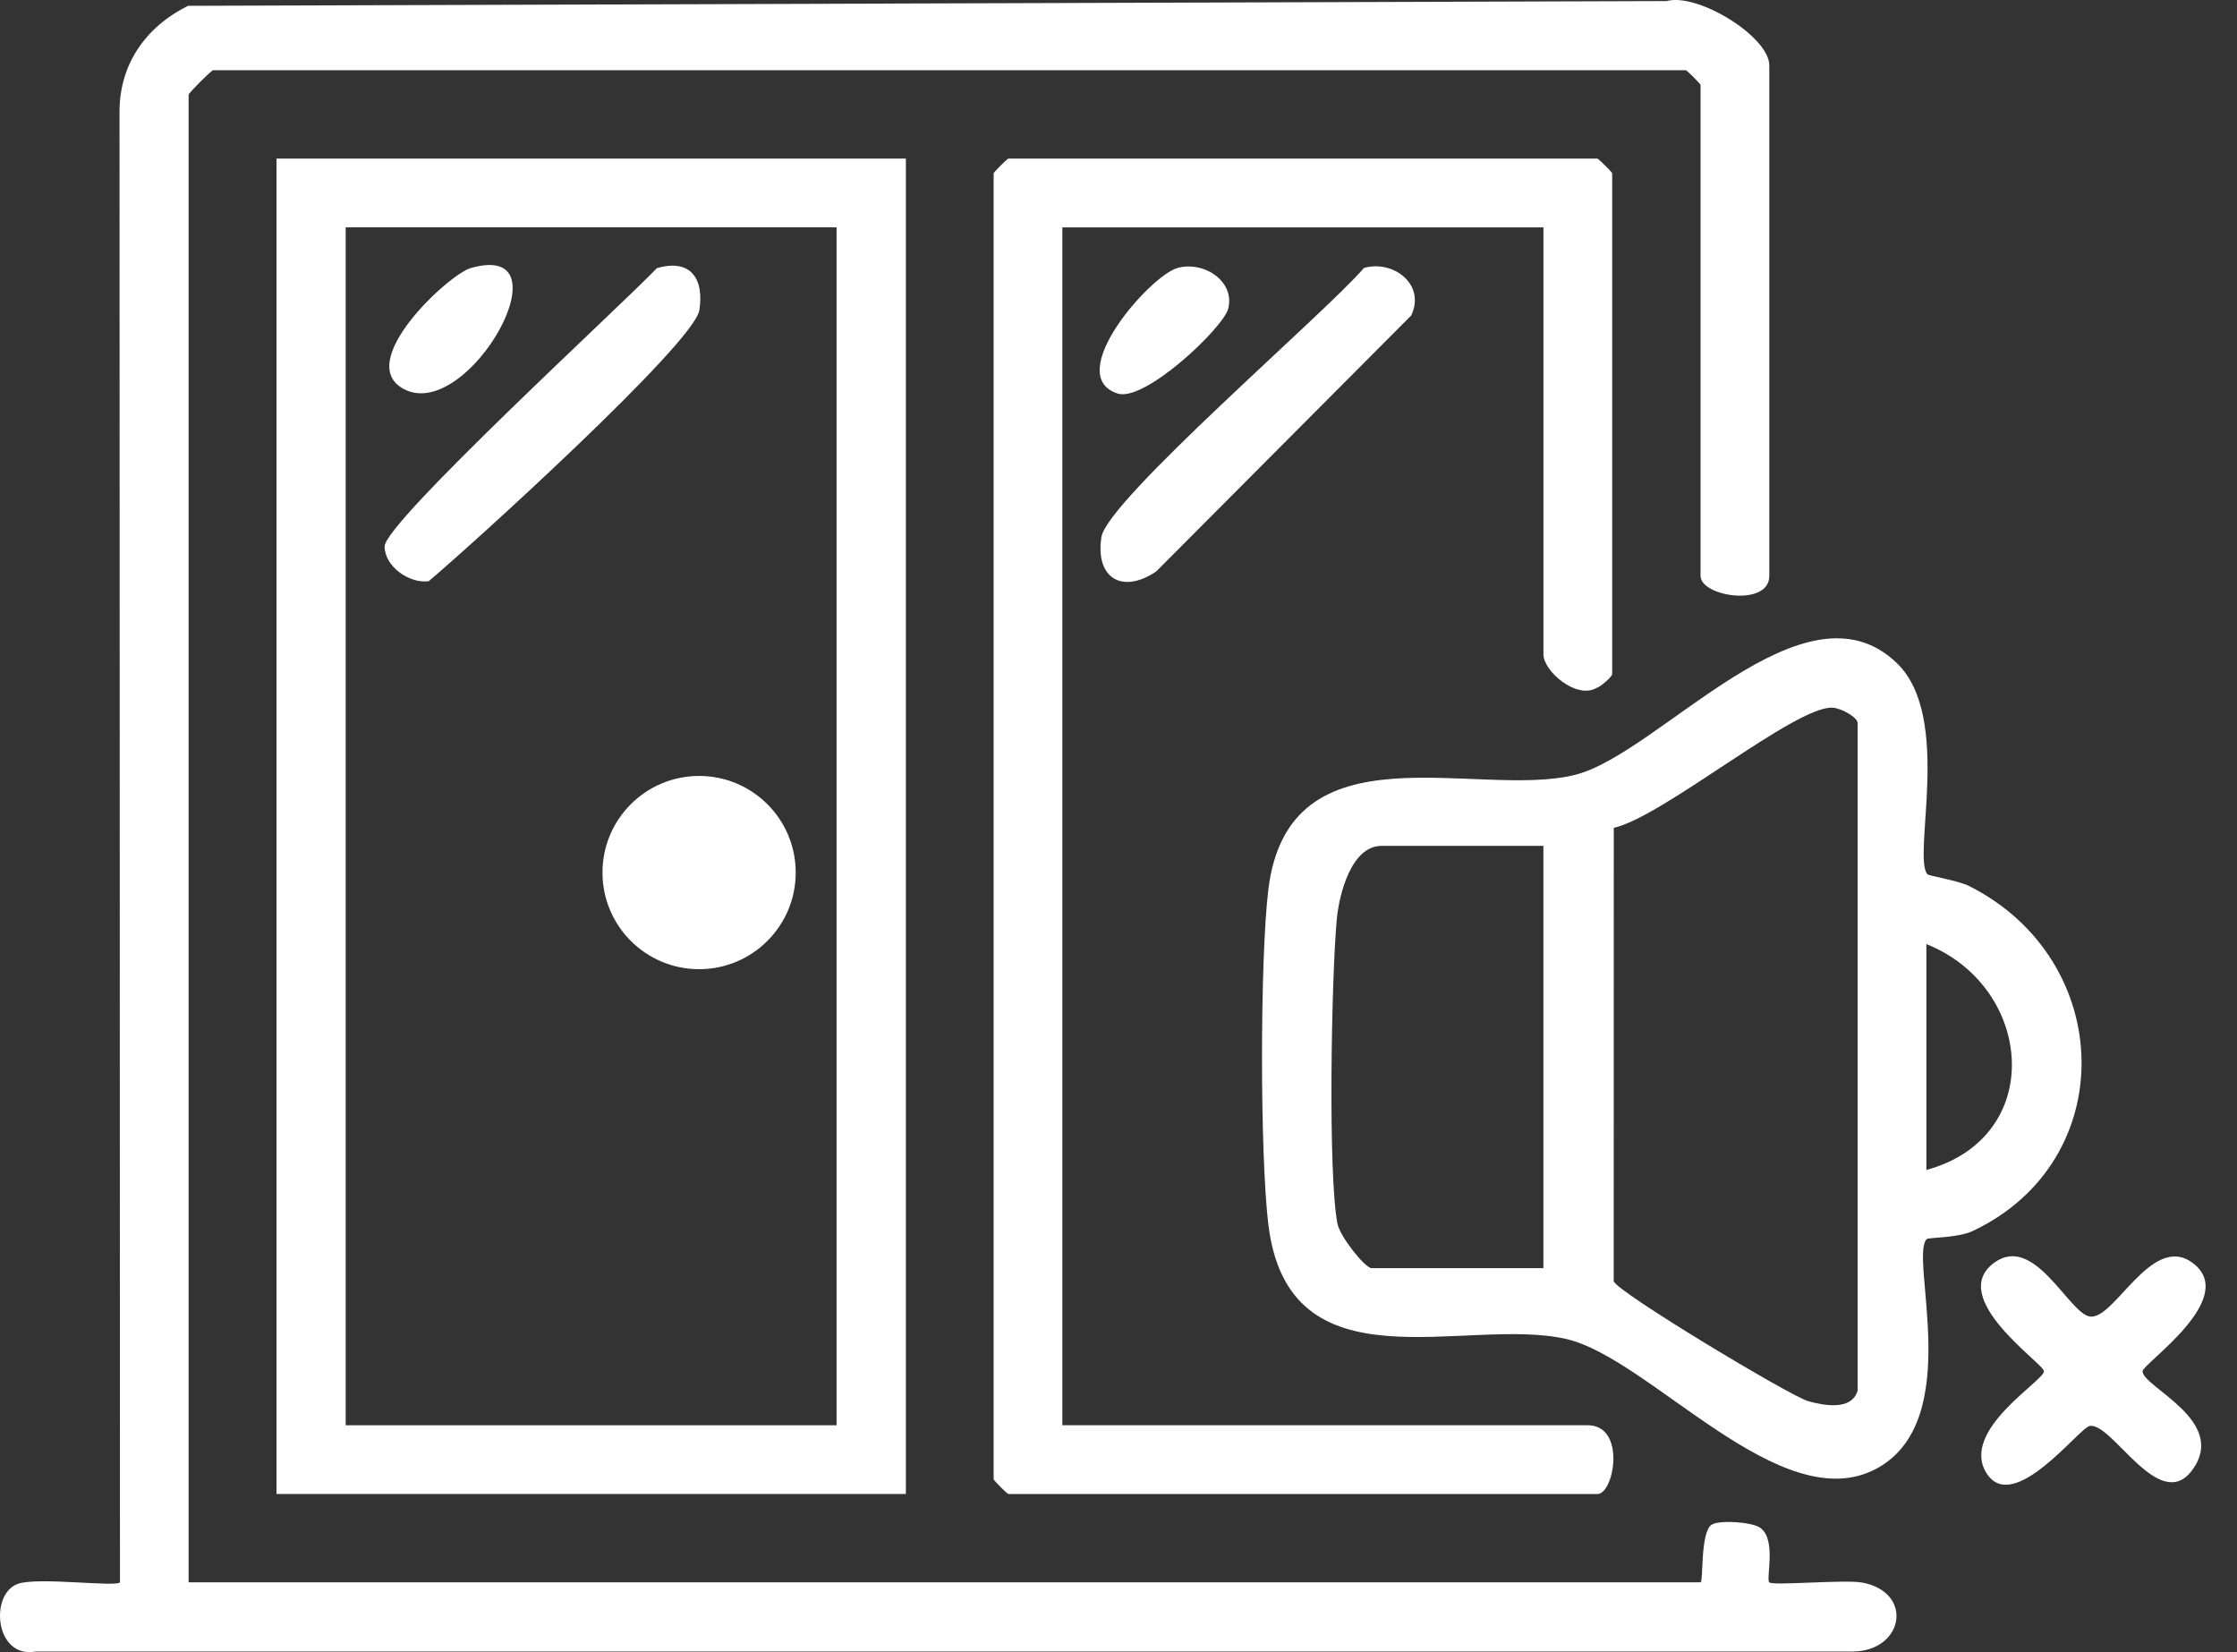
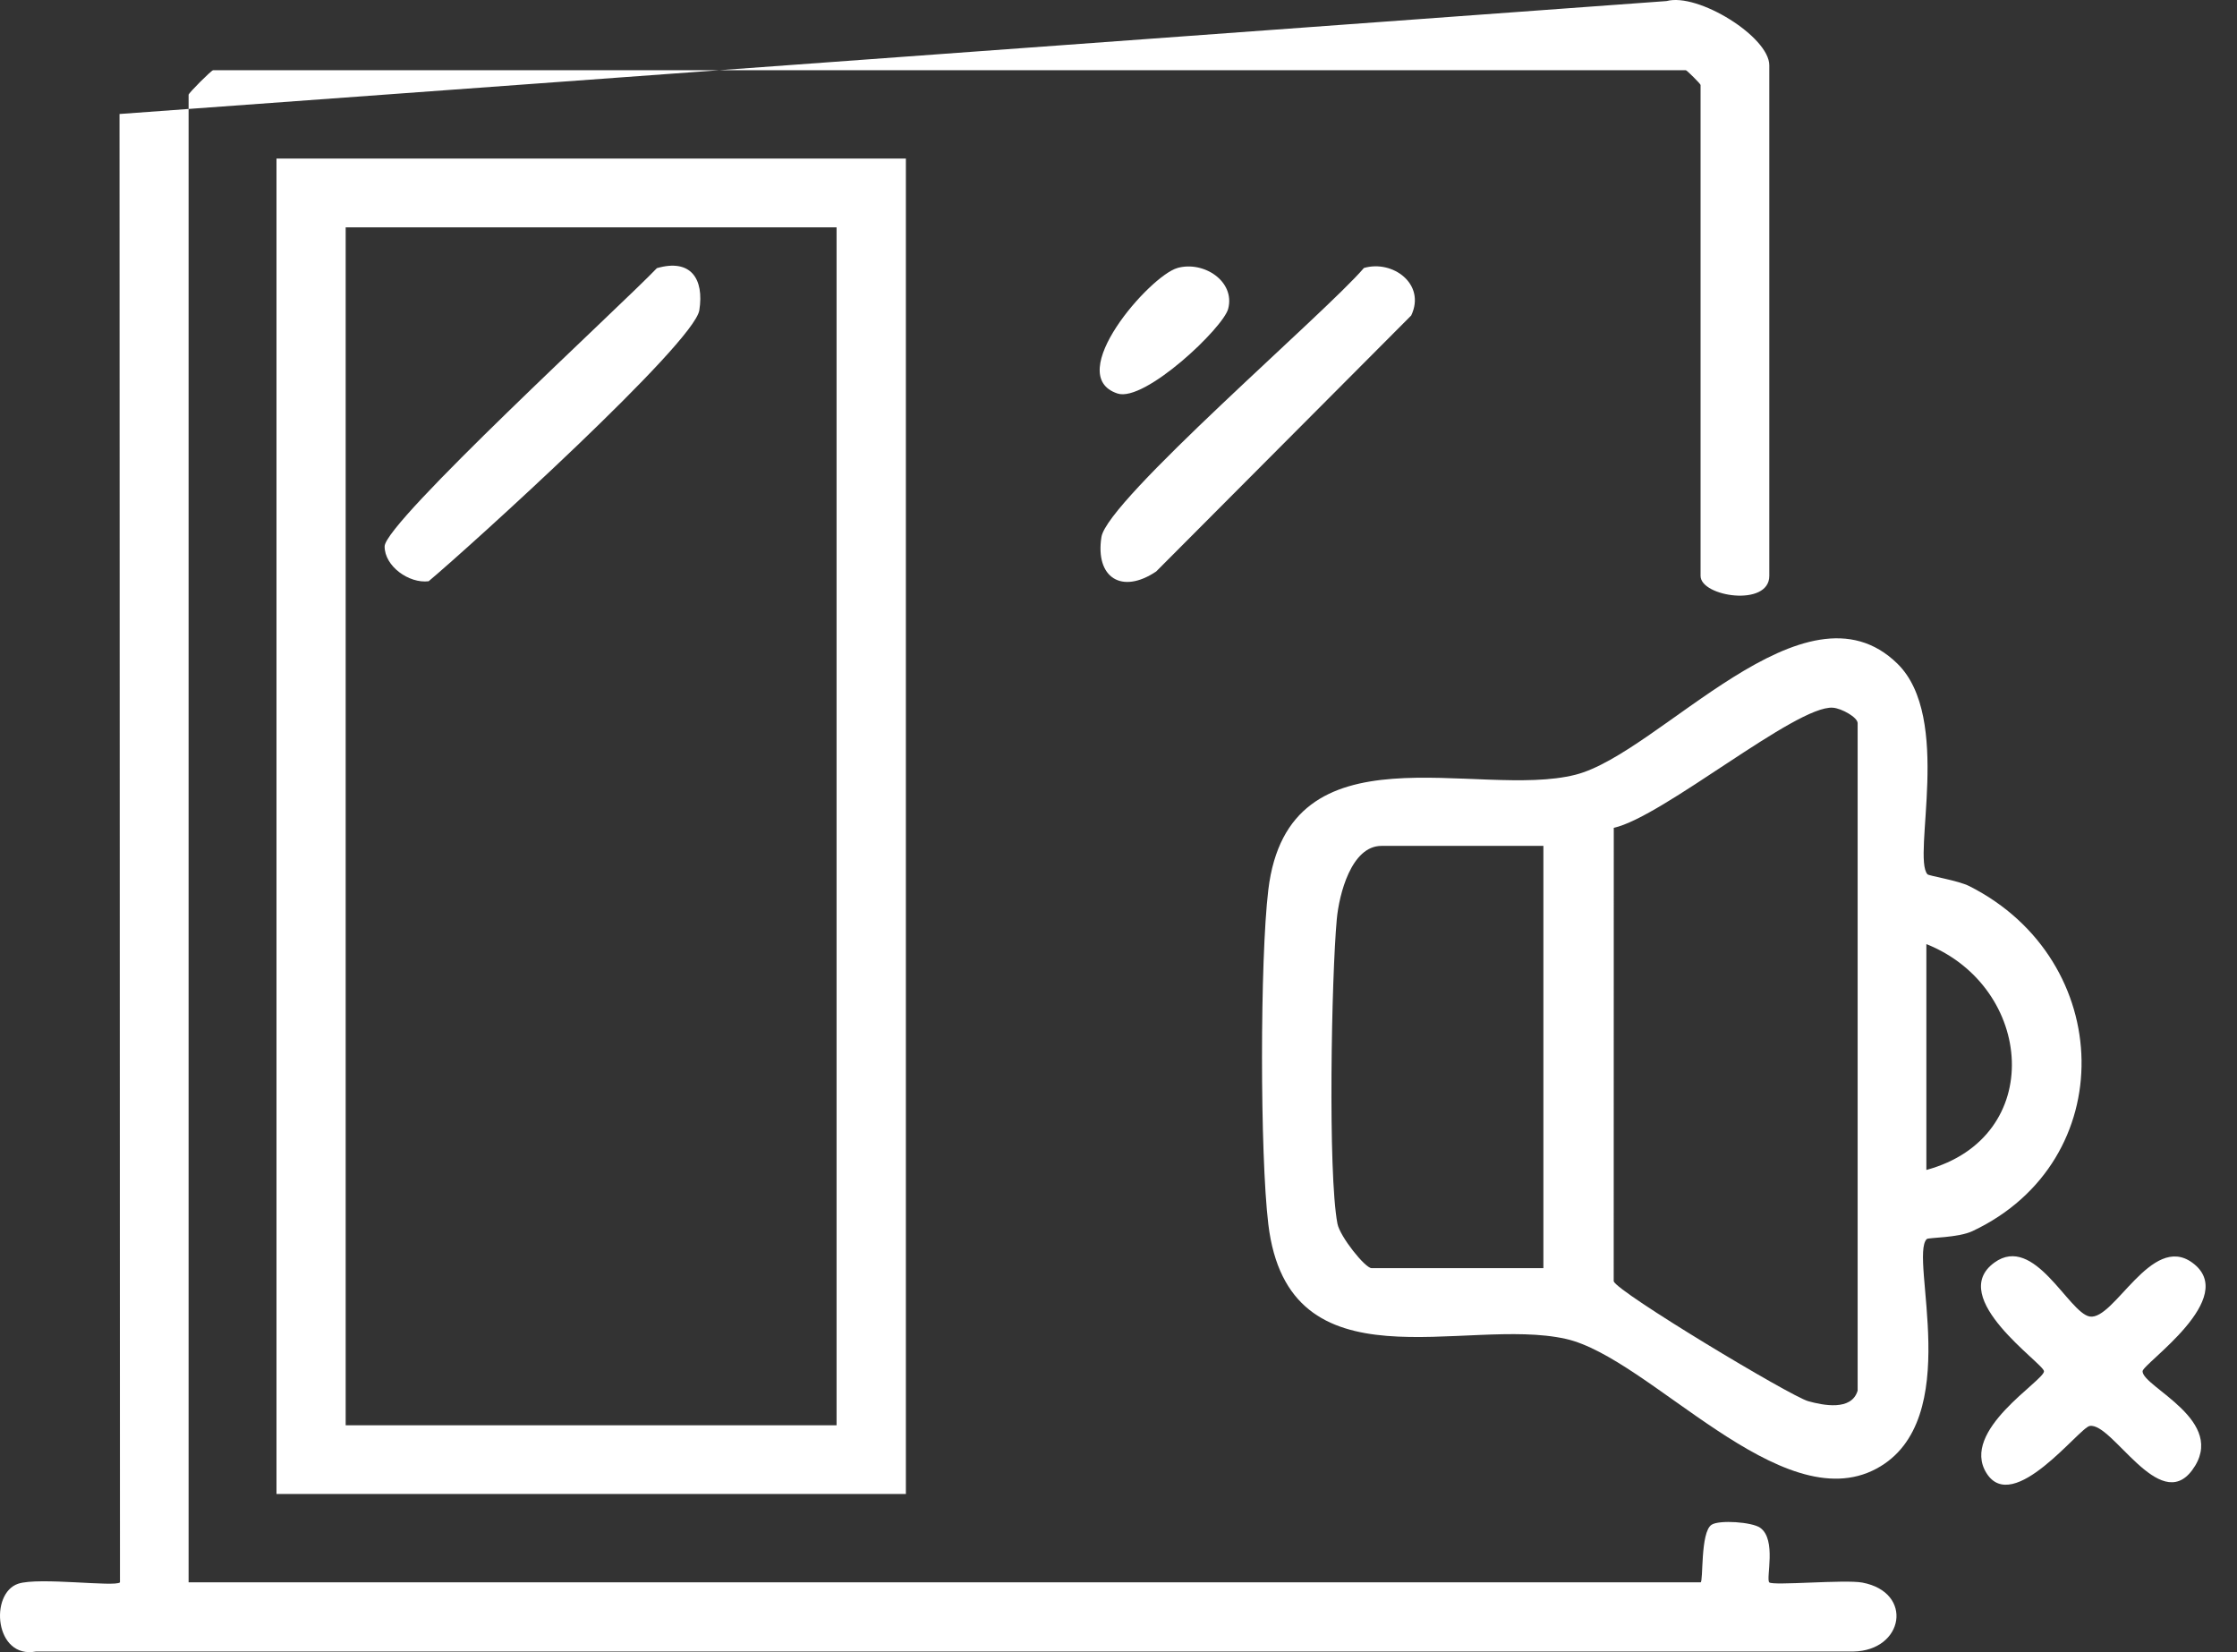
<svg xmlns="http://www.w3.org/2000/svg" width="65" height="48" viewBox="0 0 65 48" fill="none">
  <rect x="0" y="0" width="65" height="48" fill="#333333" stroke="none" />
  <path d="M57.721 42.799C56.944 41.56 59.392 40.12 59.392 39.84C59.392 39.618 56.543 37.7 57.952 36.681C59.113 35.842 60.107 38.143 60.72 38.249C61.428 38.372 62.51 35.824 63.696 36.681C65.105 37.699 62.256 39.618 62.256 39.84C62.256 40.299 64.761 41.28 63.696 42.715C62.74 44.001 61.372 41.315 60.72 41.429C60.412 41.482 58.496 44.035 57.721 42.799Z" fill="white" />
-   <path d="M5.48 45.972H49.413C49.498 45.972 49.4 44.511 49.734 44.298C49.961 44.153 50.905 44.219 51.143 44.385C51.631 44.727 51.306 45.864 51.409 45.973C51.506 46.076 53.605 45.885 54.112 45.979C55.614 46.261 55.323 47.96 53.848 47.982H1.045C-0.155 48.206 -0.314 46.292 0.53 46.012C1.126 45.814 3.346 46.113 3.486 45.973L3.473 3.312C3.449 1.888 4.225 0.783 5.465 0.169L48.425 0.031C49.336 -0.217 51.41 1.07 51.41 1.897V16.732C51.41 17.642 49.413 17.337 49.413 16.732V2.468C49.413 2.438 49.015 2.04 48.985 2.04H6.193C6.143 2.04 5.48 2.703 5.48 2.753V45.972Z" fill="white" />
+   <path d="M5.48 45.972H49.413C49.498 45.972 49.4 44.511 49.734 44.298C49.961 44.153 50.905 44.219 51.143 44.385C51.631 44.727 51.306 45.864 51.409 45.973C51.506 46.076 53.605 45.885 54.112 45.979C55.614 46.261 55.323 47.96 53.848 47.982H1.045C-0.155 48.206 -0.314 46.292 0.53 46.012C1.126 45.814 3.346 46.113 3.486 45.973L3.473 3.312L48.425 0.031C49.336 -0.217 51.41 1.07 51.41 1.897V16.732C51.41 17.642 49.413 17.337 49.413 16.732V2.468C49.413 2.438 49.015 2.04 48.985 2.04H6.193C6.143 2.04 5.48 2.703 5.48 2.753V45.972Z" fill="white" />
  <path d="M56.006 25.401C56.048 25.448 56.892 25.578 57.224 25.746C61.483 27.898 61.624 33.736 57.318 35.766C56.89 35.968 56.034 35.951 55.985 35.999C55.463 36.518 57.119 41.273 54.526 42.668C51.747 44.164 47.943 39.452 45.502 38.9C42.569 38.237 37.439 40.44 36.853 35.566C36.609 33.536 36.609 27.883 36.853 25.853C37.438 20.988 42.931 23.229 45.776 22.509C48.231 21.888 52.44 16.644 55.133 19.282C56.735 20.85 55.556 24.889 56.005 25.4L56.006 25.401ZM53.977 40.409V21.01C53.977 20.841 53.511 20.58 53.258 20.561C52.192 20.482 48.316 23.738 46.891 24.051L46.889 37.226C46.993 37.541 52.027 40.566 52.541 40.709C52.979 40.831 53.796 40.995 53.975 40.409H53.977ZM44.847 24.576H40.14C39.262 24.576 38.909 25.991 38.843 26.703C38.688 28.381 38.581 34.08 38.862 35.553C38.934 35.926 39.667 36.844 39.854 36.844H44.846V24.578L44.847 24.576ZM55.974 33.991C59.471 33.039 59.099 28.676 55.974 27.429V33.991Z" fill="white" />
-   <path d="M44.847 6.605H30.869V41.408H46.132C47.258 41.408 46.904 43.406 46.416 43.406H29.3C29.269 43.406 28.872 43.008 28.872 42.978V5.036C28.872 5.006 29.269 4.608 29.3 4.608H46.416C46.447 4.608 46.845 5.006 46.845 5.036V19.585C46.845 19.657 46.522 19.947 46.386 19.989C45.801 20.323 44.848 19.495 44.848 19.014V6.605H44.847Z" fill="white" />
  <path d="M39.632 7.786C40.462 7.541 41.44 8.251 41.005 9.166L33.595 16.603C32.596 17.276 31.82 16.784 32.004 15.603C32.172 14.529 38.525 9.084 39.631 7.786H39.632Z" fill="white" />
  <path d="M34.211 7.786C34.975 7.571 35.896 8.172 35.687 8.972C35.542 9.526 33.261 11.692 32.472 11.433C30.871 10.908 33.412 8.011 34.211 7.787V7.786Z" fill="white" />
  <path d="M8.034 4.607H26.322V43.405H8.034V4.607ZM10.044 6.605V41.409H24.308V6.605H10.044Z" fill="white" />
-   <path d="M20.314 28.158C21.864 28.158 23.121 26.901 23.121 25.351C23.121 23.8 21.864 22.544 20.314 22.544C18.763 22.544 17.506 23.8 17.506 25.351C17.506 26.901 18.763 28.158 20.314 28.158Z" fill="white" />
  <path d="M19.087 7.791C20.069 7.506 20.465 8.097 20.32 9.015C20.167 9.977 13.655 15.881 12.455 16.887C11.886 16.959 11.173 16.451 11.176 15.874C11.18 15.176 18.078 8.852 19.087 7.791Z" fill="white" />
-   <path d="M13.668 7.791C16.587 6.944 13.627 12.25 11.759 11.316C10.236 10.555 13.04 7.974 13.668 7.791Z" fill="white" />
</svg>